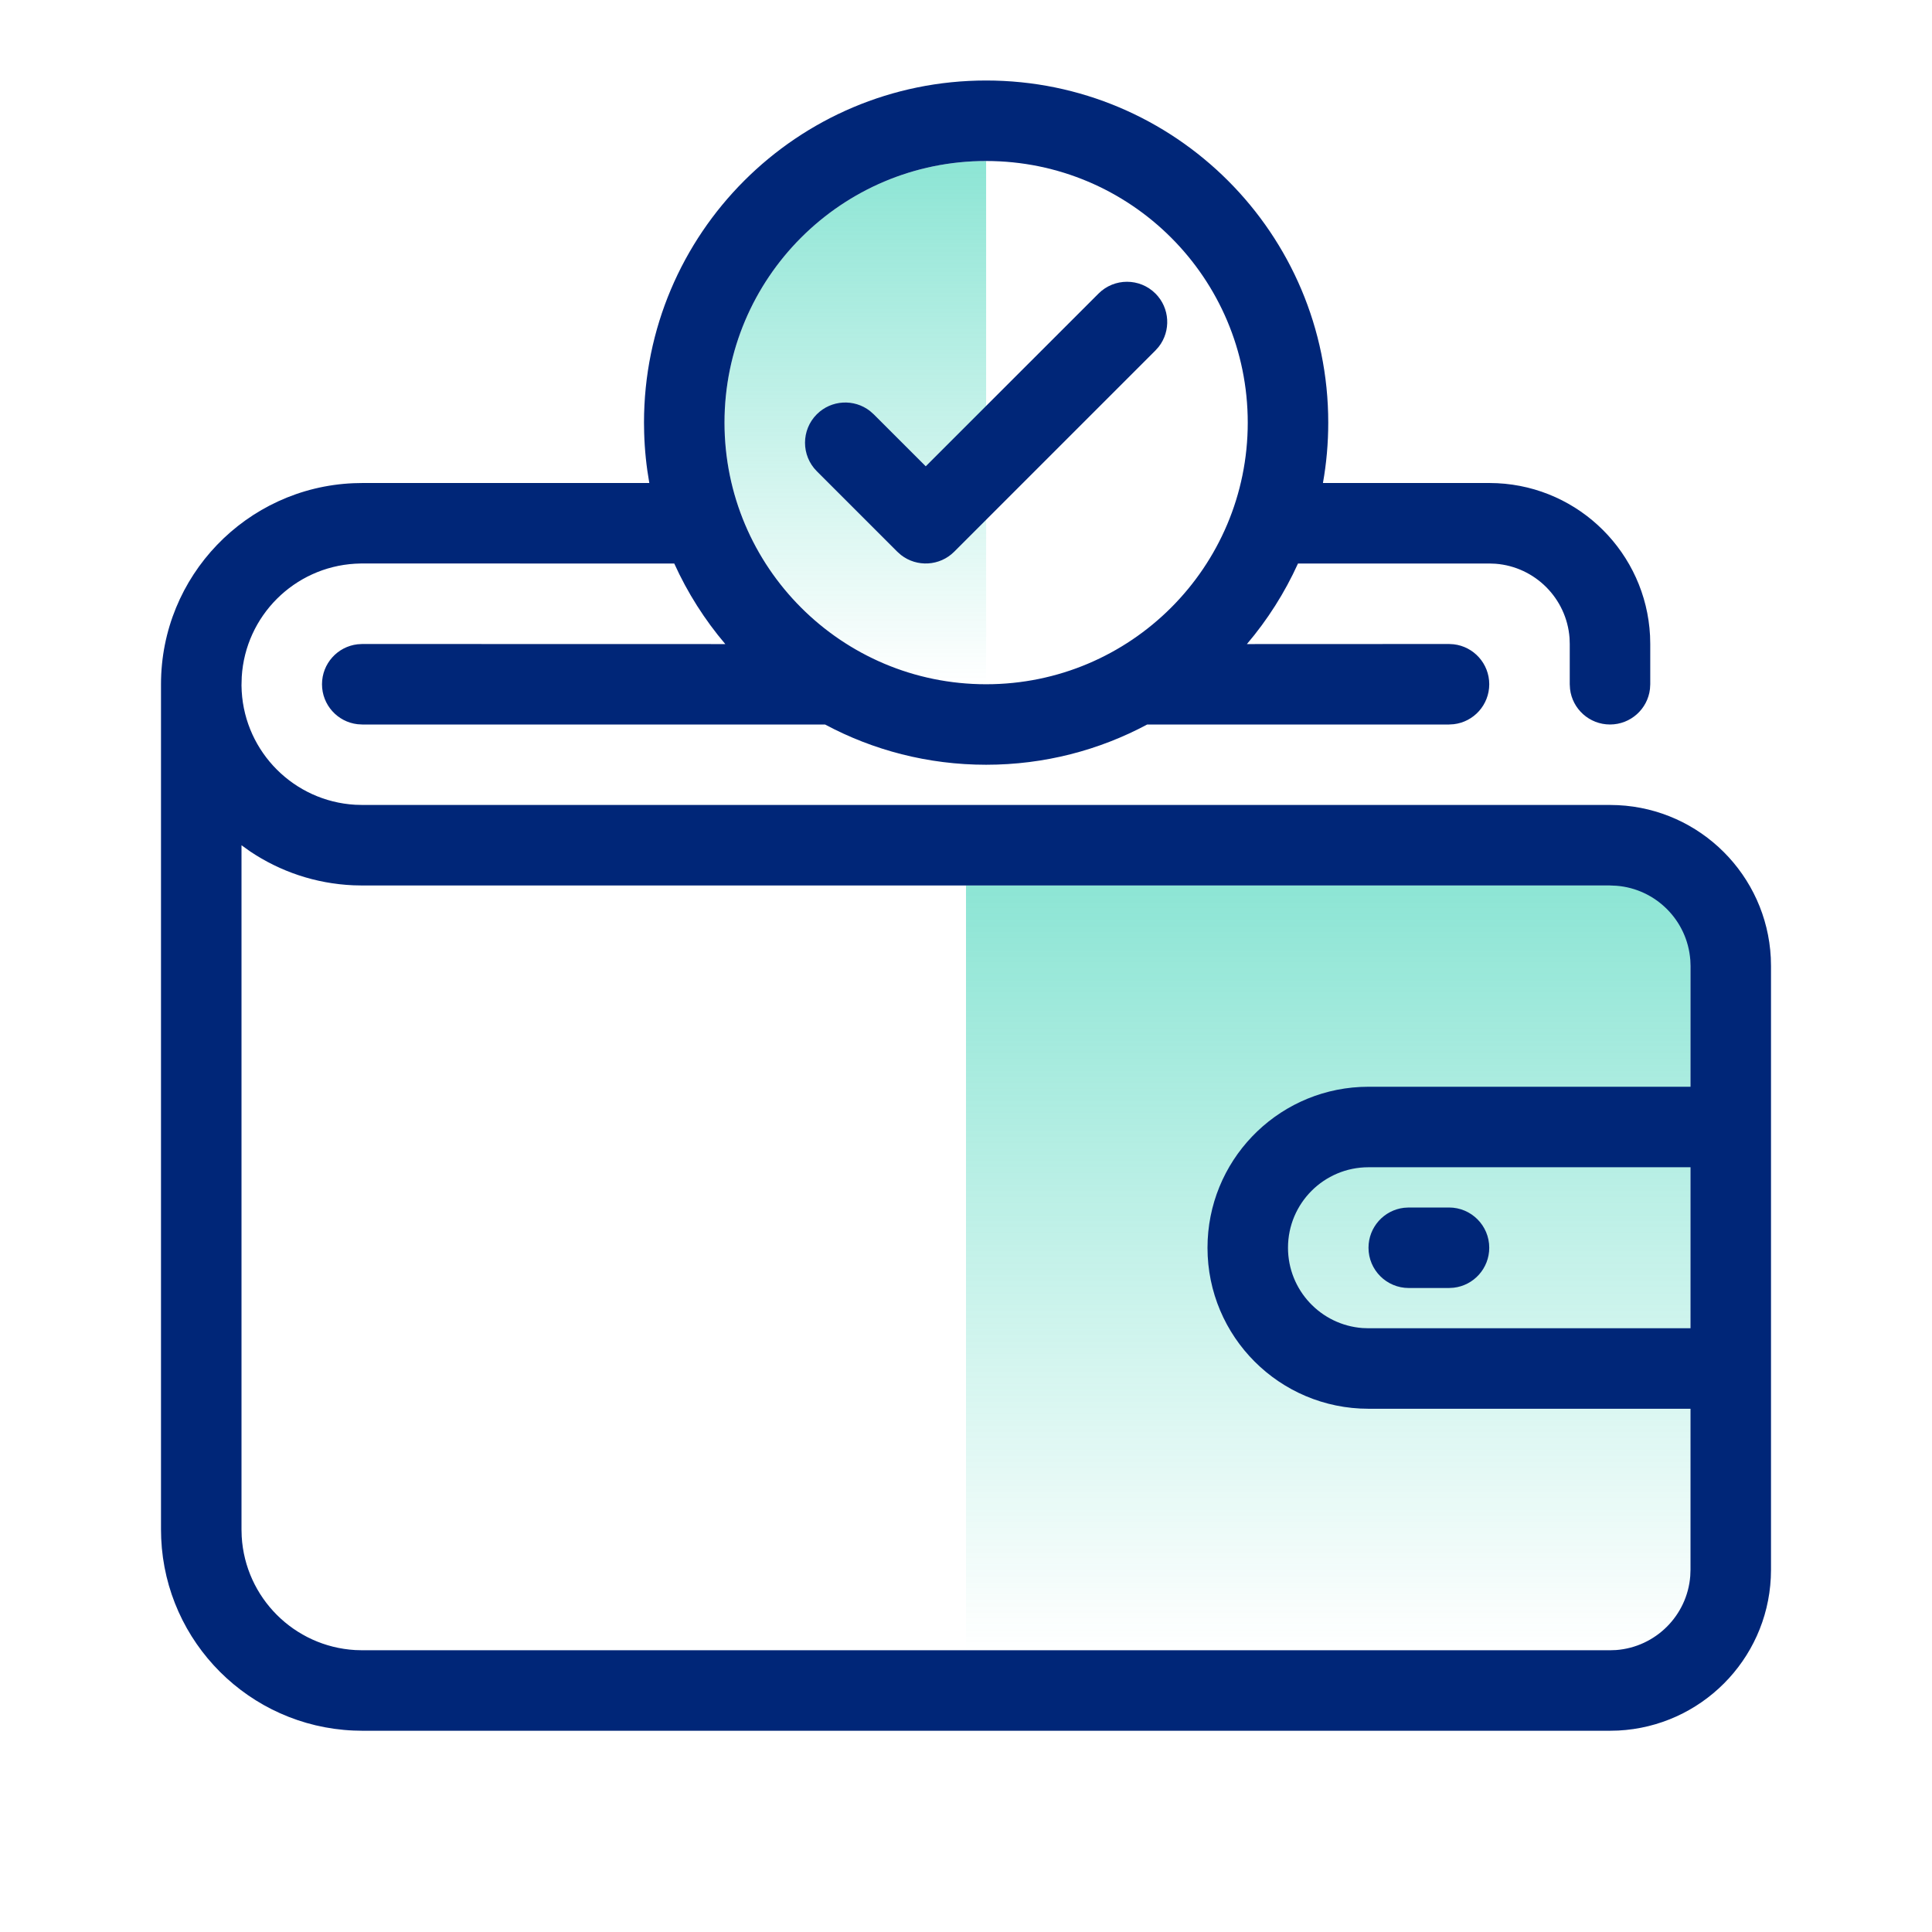
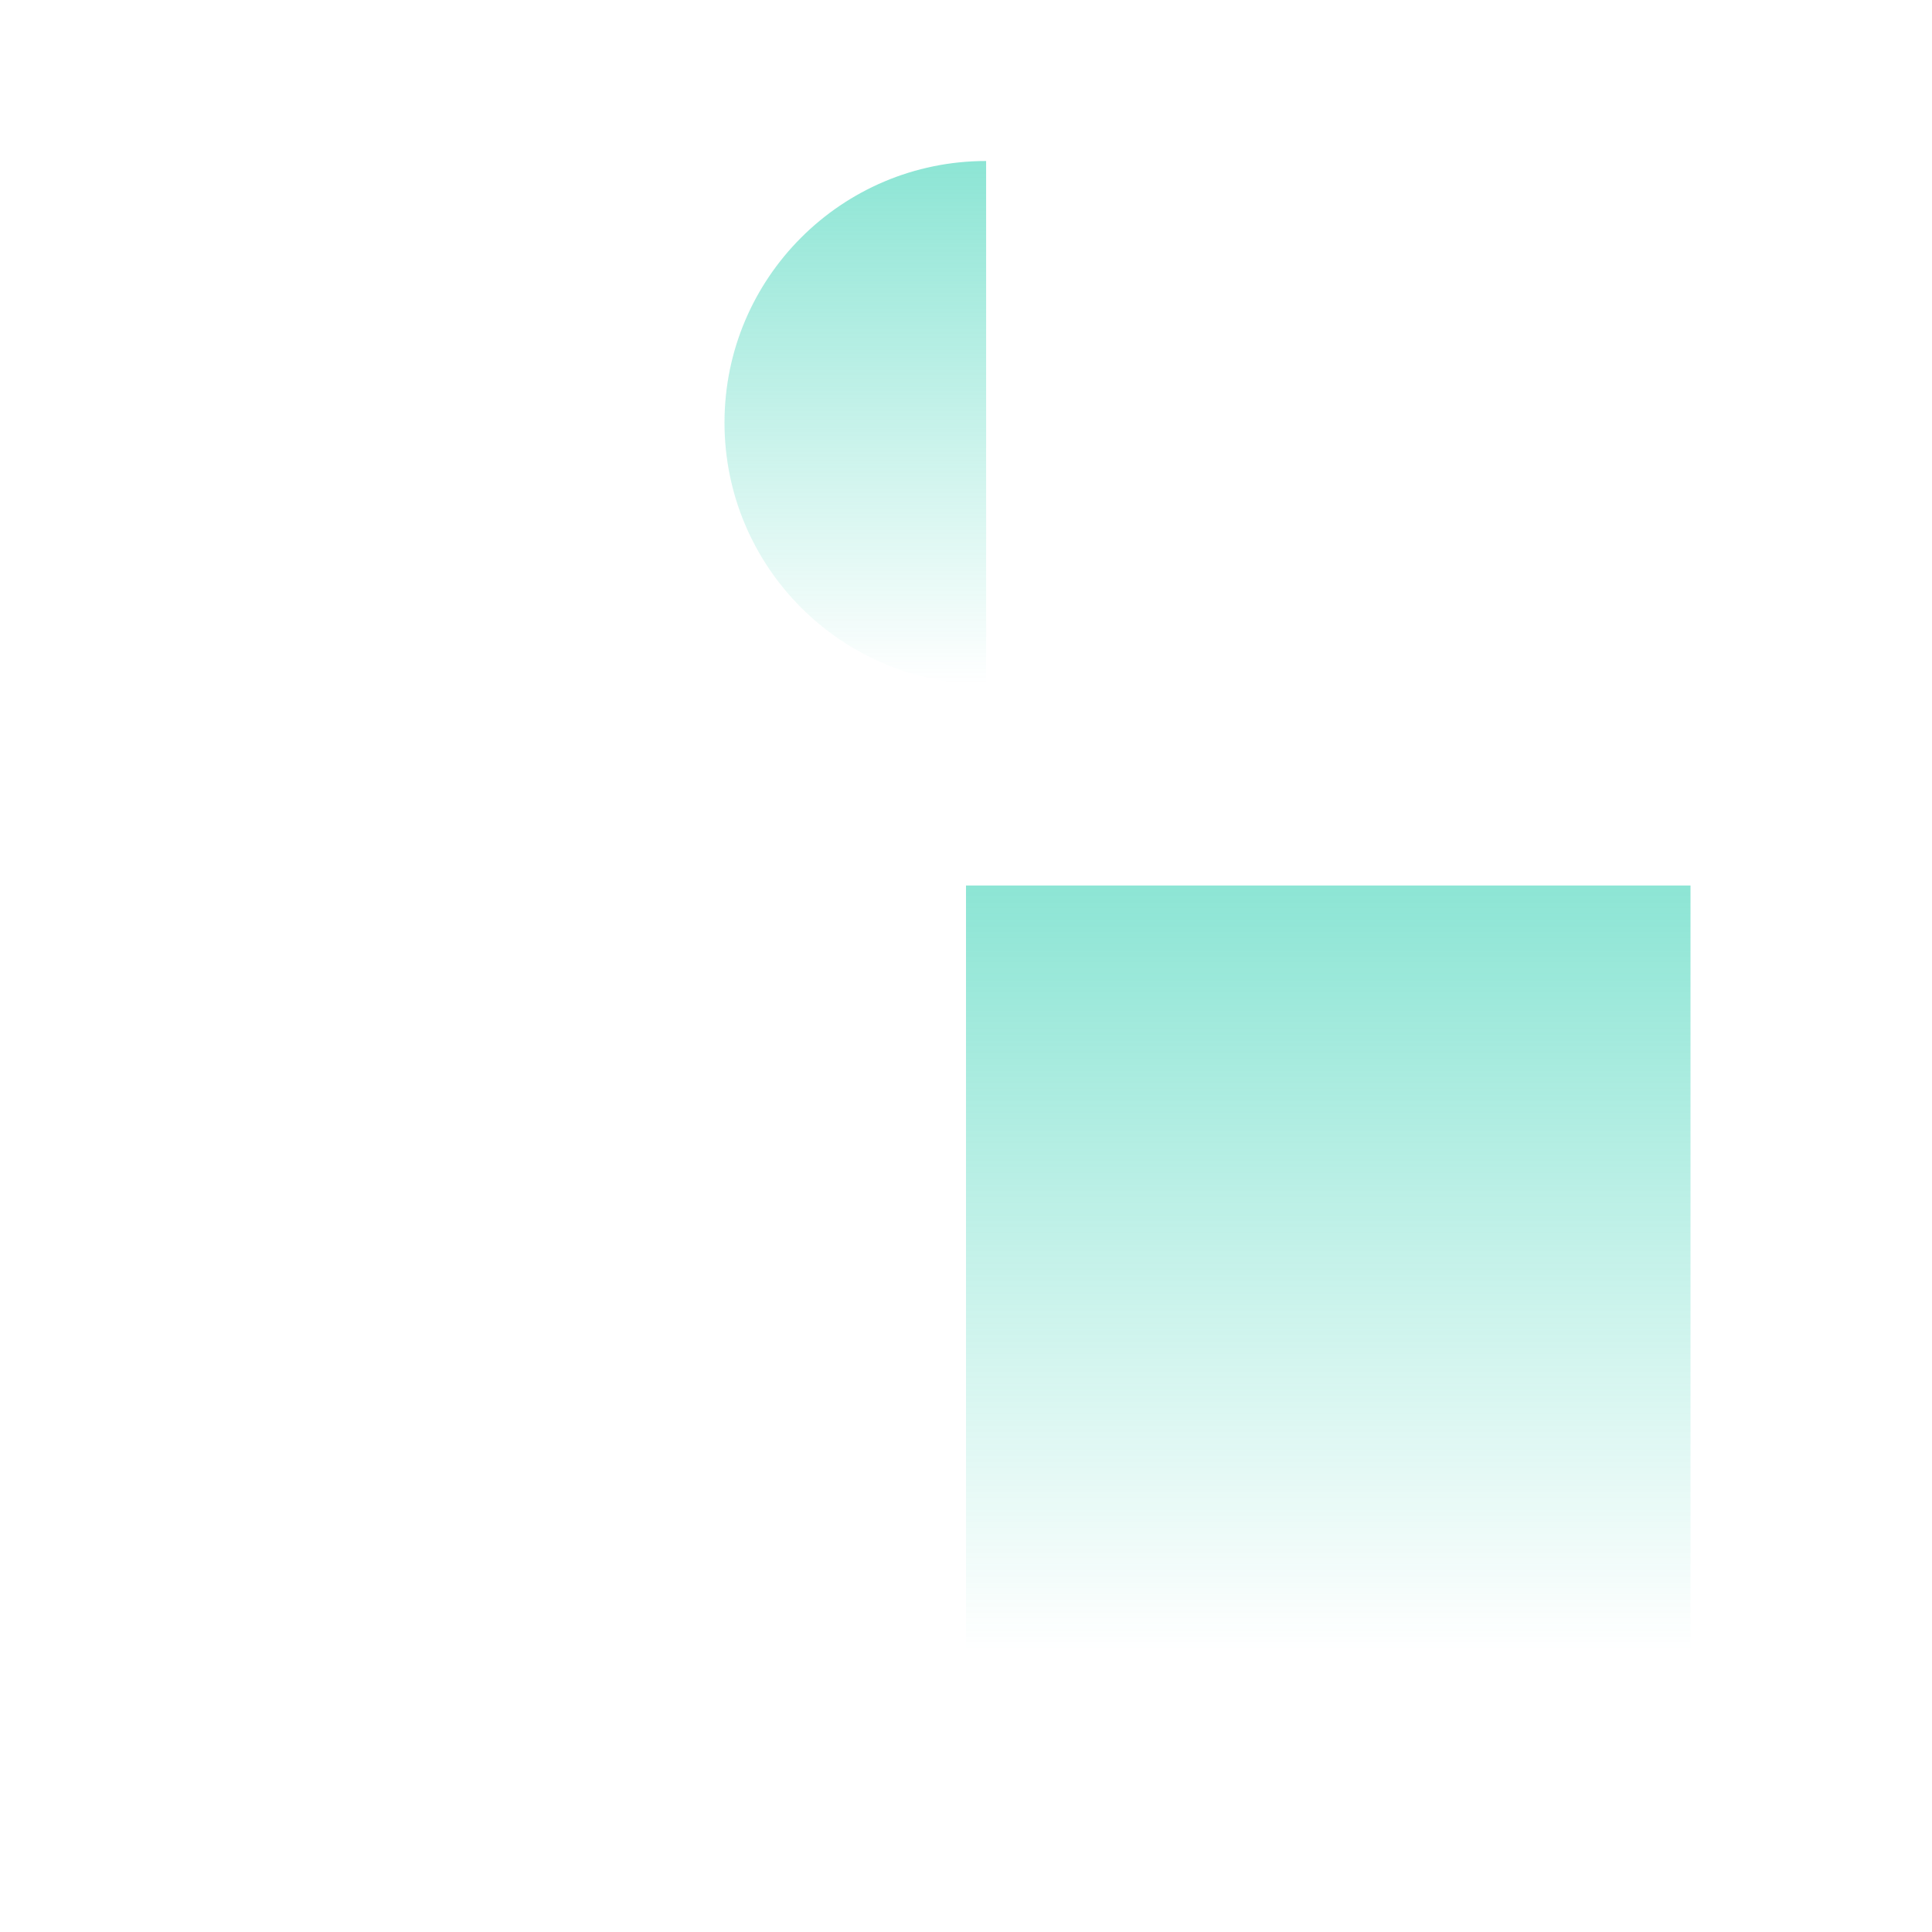
<svg xmlns="http://www.w3.org/2000/svg" width="48" height="48" viewBox="0 0 48 48">
  <defs>
    <linearGradient id="prefix__a" x1="50%" x2="50%" y1="100%" y2="0%">
      <stop offset="0%" stop-color="#1ACBAA" stop-opacity="0" />
      <stop offset="100%" stop-color="#1ACBAA" stop-opacity=".5" />
    </linearGradient>
    <linearGradient id="prefix__b" x1="50%" x2="50%" y1="100%" y2="0%">
      <stop offset="0%" stop-color="#1ACBAA" stop-opacity="0" />
      <stop offset="100%" stop-color="#1ACBAA" stop-opacity=".5" />
    </linearGradient>
  </defs>
  <g fill="none" fill-rule="evenodd">
-     <path fill="url(#prefix__a)" d="M24 22H42V41H24z" />
+     <path fill="url(#prefix__a)" d="M24 22H42V41H24" />
    <path fill="url(#prefix__b)" d="M18 17c3.59 0 6.5-2.91 6.5-6.5S21.59 4 18 4" transform="matrix(-1 0 0 1 42.5 0)" />
-     <path fill="#002678" fill-rule="nonzero" d="M24.5 2c4.694 0 8.5 3.806 8.5 8.5 0 .512-.045 1.014-.132 1.5H37l.2.005c2.048.1 3.69 1.742 3.795 3.789L41 16v1l-.007.117c-.057.497-.48.883-.993.883s-.936-.386-.993-.883L39 17v-1l-.005-.15c-.073-.982-.856-1.768-1.838-1.844L37 14l-4.752.001c-.33.727-.758 1.4-1.269 2.001L36 16l.117.007c.497.057.883.48.883.993s-.386.936-.883.993L36 18h-7.498c-1.192.638-2.555 1-4.002 1-1.447 0-2.81-.362-4.002-1H9l-.117-.007C8.386 17.936 8 17.513 8 17s.386-.936.883-.993L9 16l9.02.002c-.51-.6-.939-1.274-1.268-2.001l-7.763-.002-.165.006c-1.514.088-2.726 1.297-2.818 2.81L6 17.028l.005.147c.088 1.517 1.302 2.731 2.819 2.819l.192.005H40l.2.005c2.048.1 3.69 1.742 3.795 3.789L44 24v15l-.005.2c-.1 2.048-1.742 3.69-3.789 3.795L40 43H9l-.217-.005c-2.587-.11-4.665-2.186-4.778-4.772L4 38V17c0-2.689 2.122-4.882 4.783-4.995L9.017 12h7.115c-.072-.405-.116-.821-.128-1.245L16 10.5C16 5.806 19.806 2 24.5 2zM6 21v17l.005.176c.088 1.517 1.302 2.731 2.819 2.819L9 41h31l.15-.005c.982-.073 1.768-.856 1.844-1.838L42 39v-4h-8c-2.21 0-4-1.79-4-4 0-2.142 1.684-3.891 3.8-3.995L34 27h8v-3l-.005-.15c-.073-.982-.856-1.768-1.838-1.844L40 22l-31.024-.001-.193-.004c-.947-.04-1.826-.344-2.566-.84L6 21zm36 8h-8c-1.105 0-2 .895-2 2 0 1.054.816 1.918 1.85 1.995L34 33h8v-4zm-6 1c.552 0 1 .448 1 1 0 .513-.386.936-.883.993L36 32h-1c-.552 0-1-.448-1-1 0-.513.386-.936.883-.993L35 30h1zM24.5 4C20.91 4 18 6.91 18 10.5s2.91 6.5 6.5 6.5 6.5-2.91 6.5-6.5S28.09 4 24.5 4zm4.207 3.293c.36.36.388.928.083 1.32l-.083.094-5 5c-.36.36-.928.388-1.32.083l-.094-.083-2-2c-.39-.39-.39-1.024 0-1.414.36-.36.928-.388 1.32-.083l.094.083L23 11.585l4.293-4.292c.39-.39 1.024-.39 1.414 0z" />
  </g>
</svg>